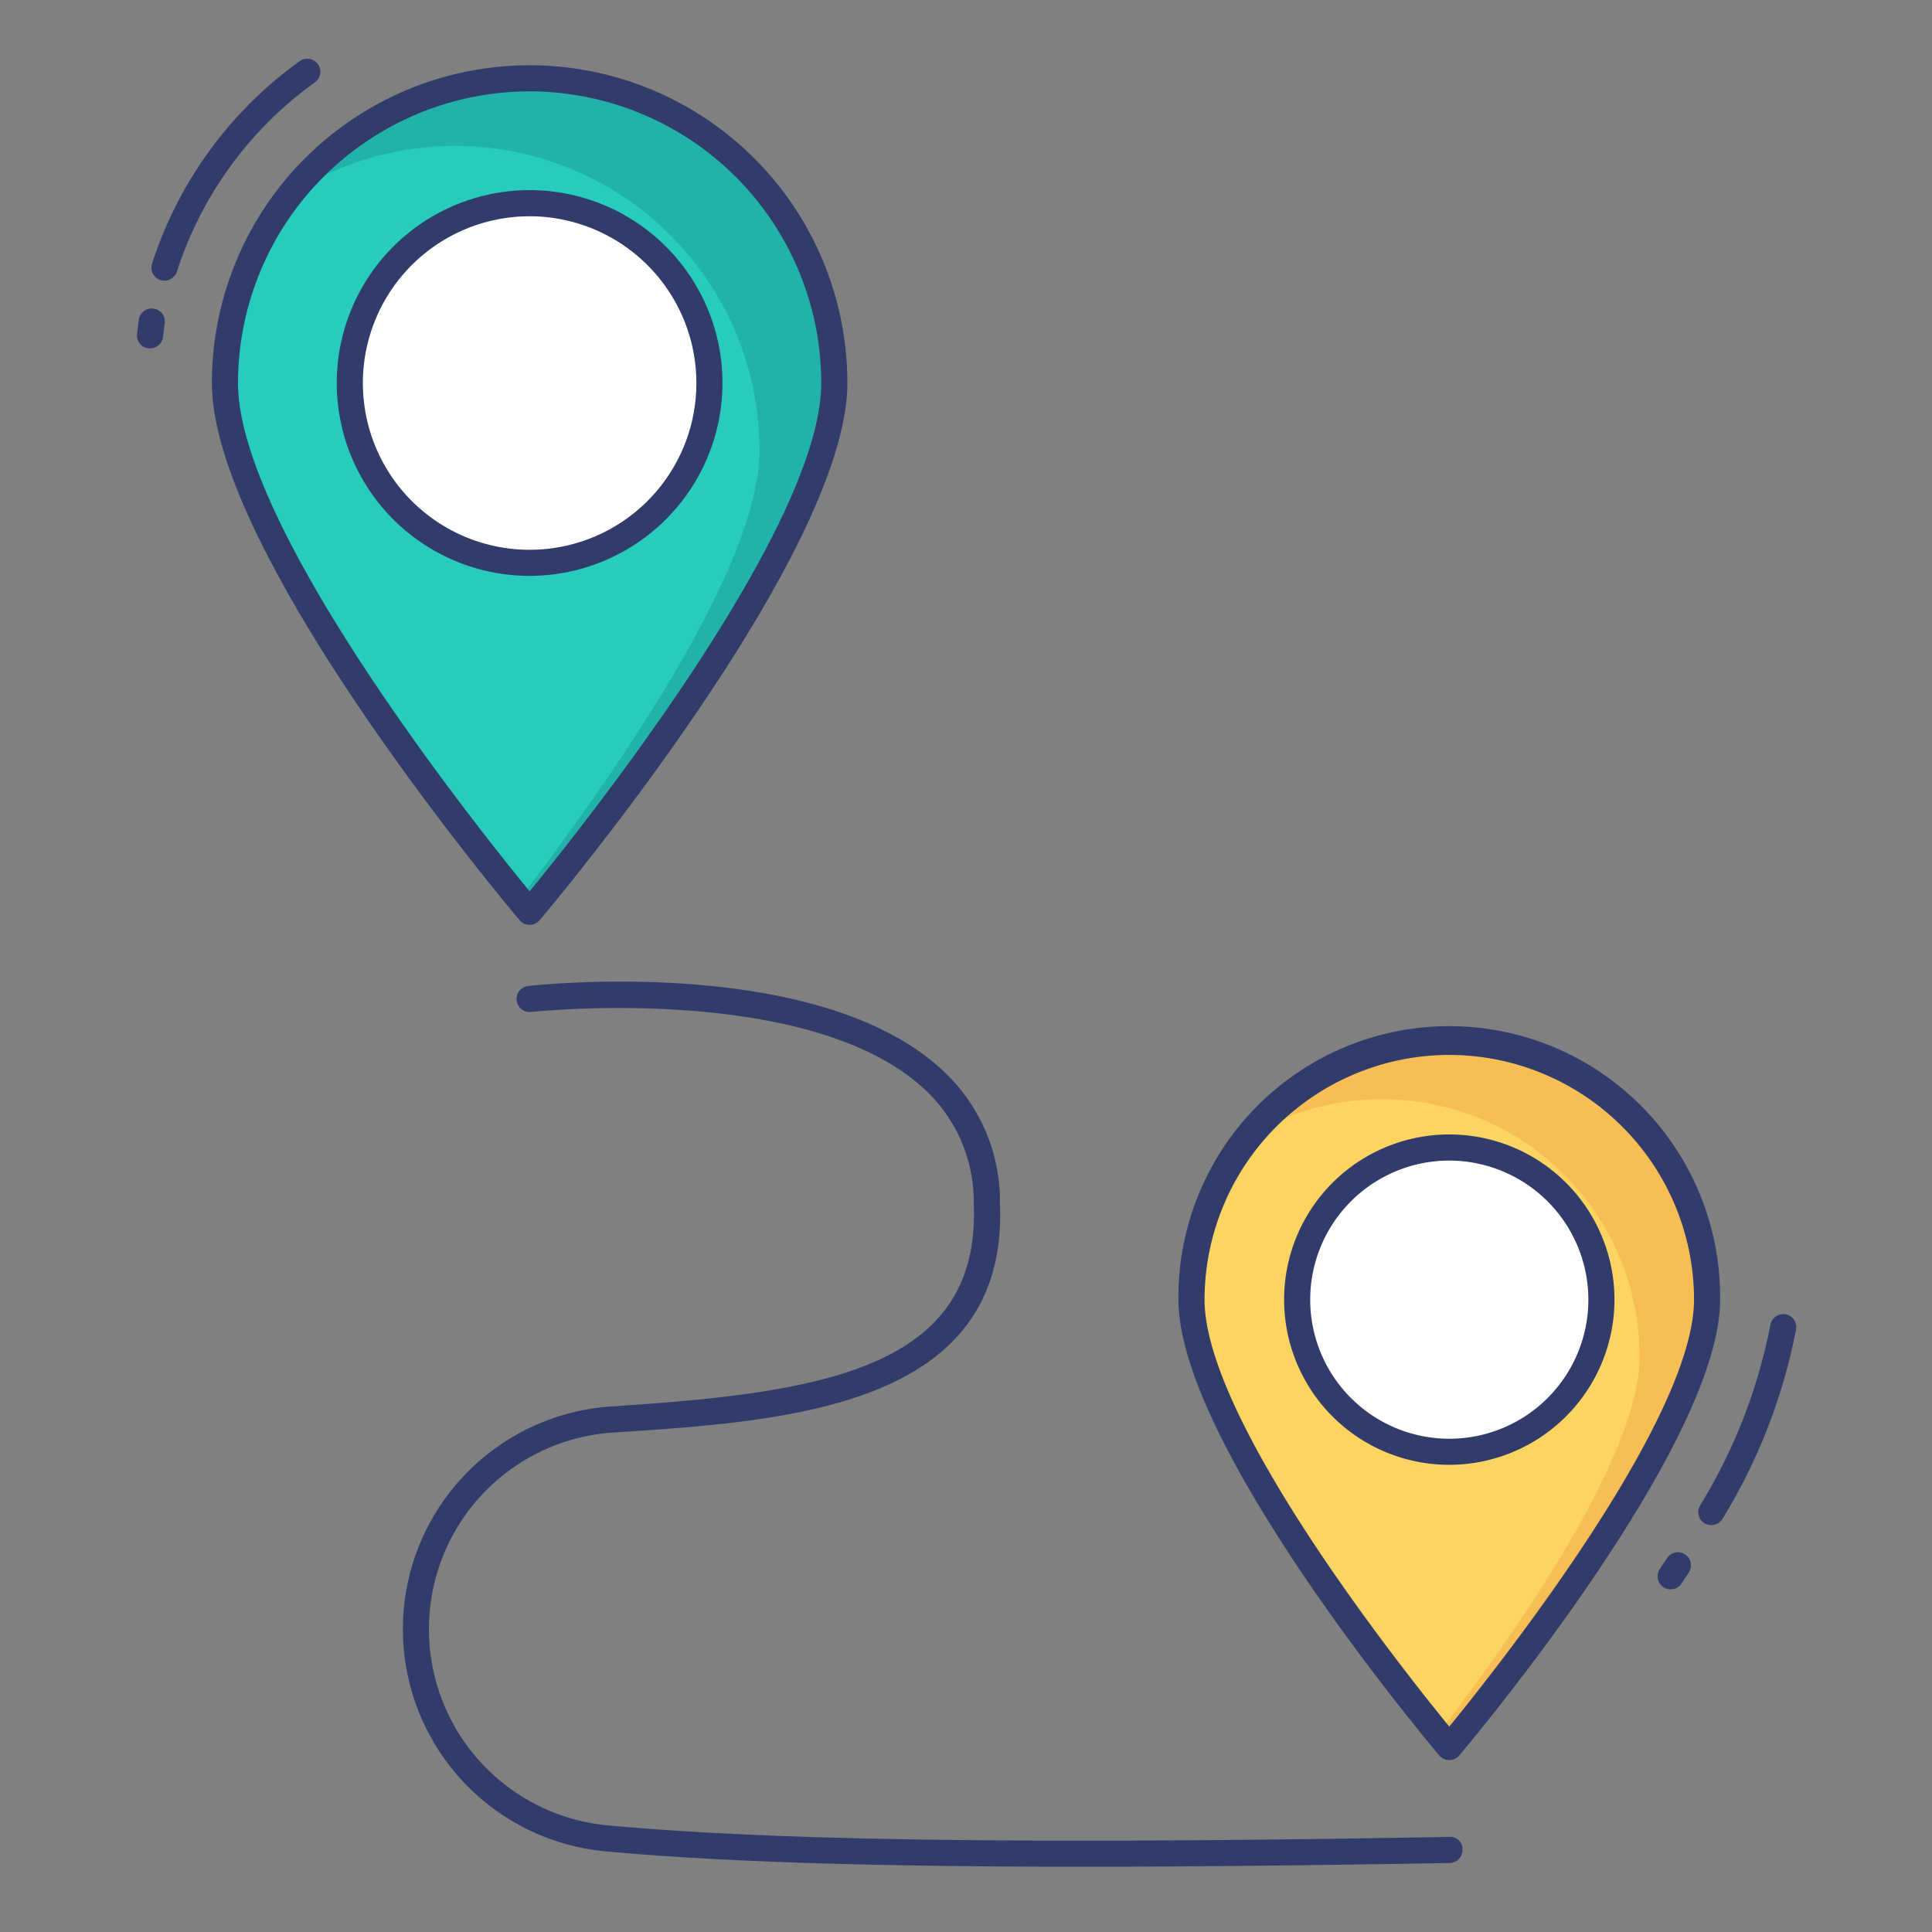
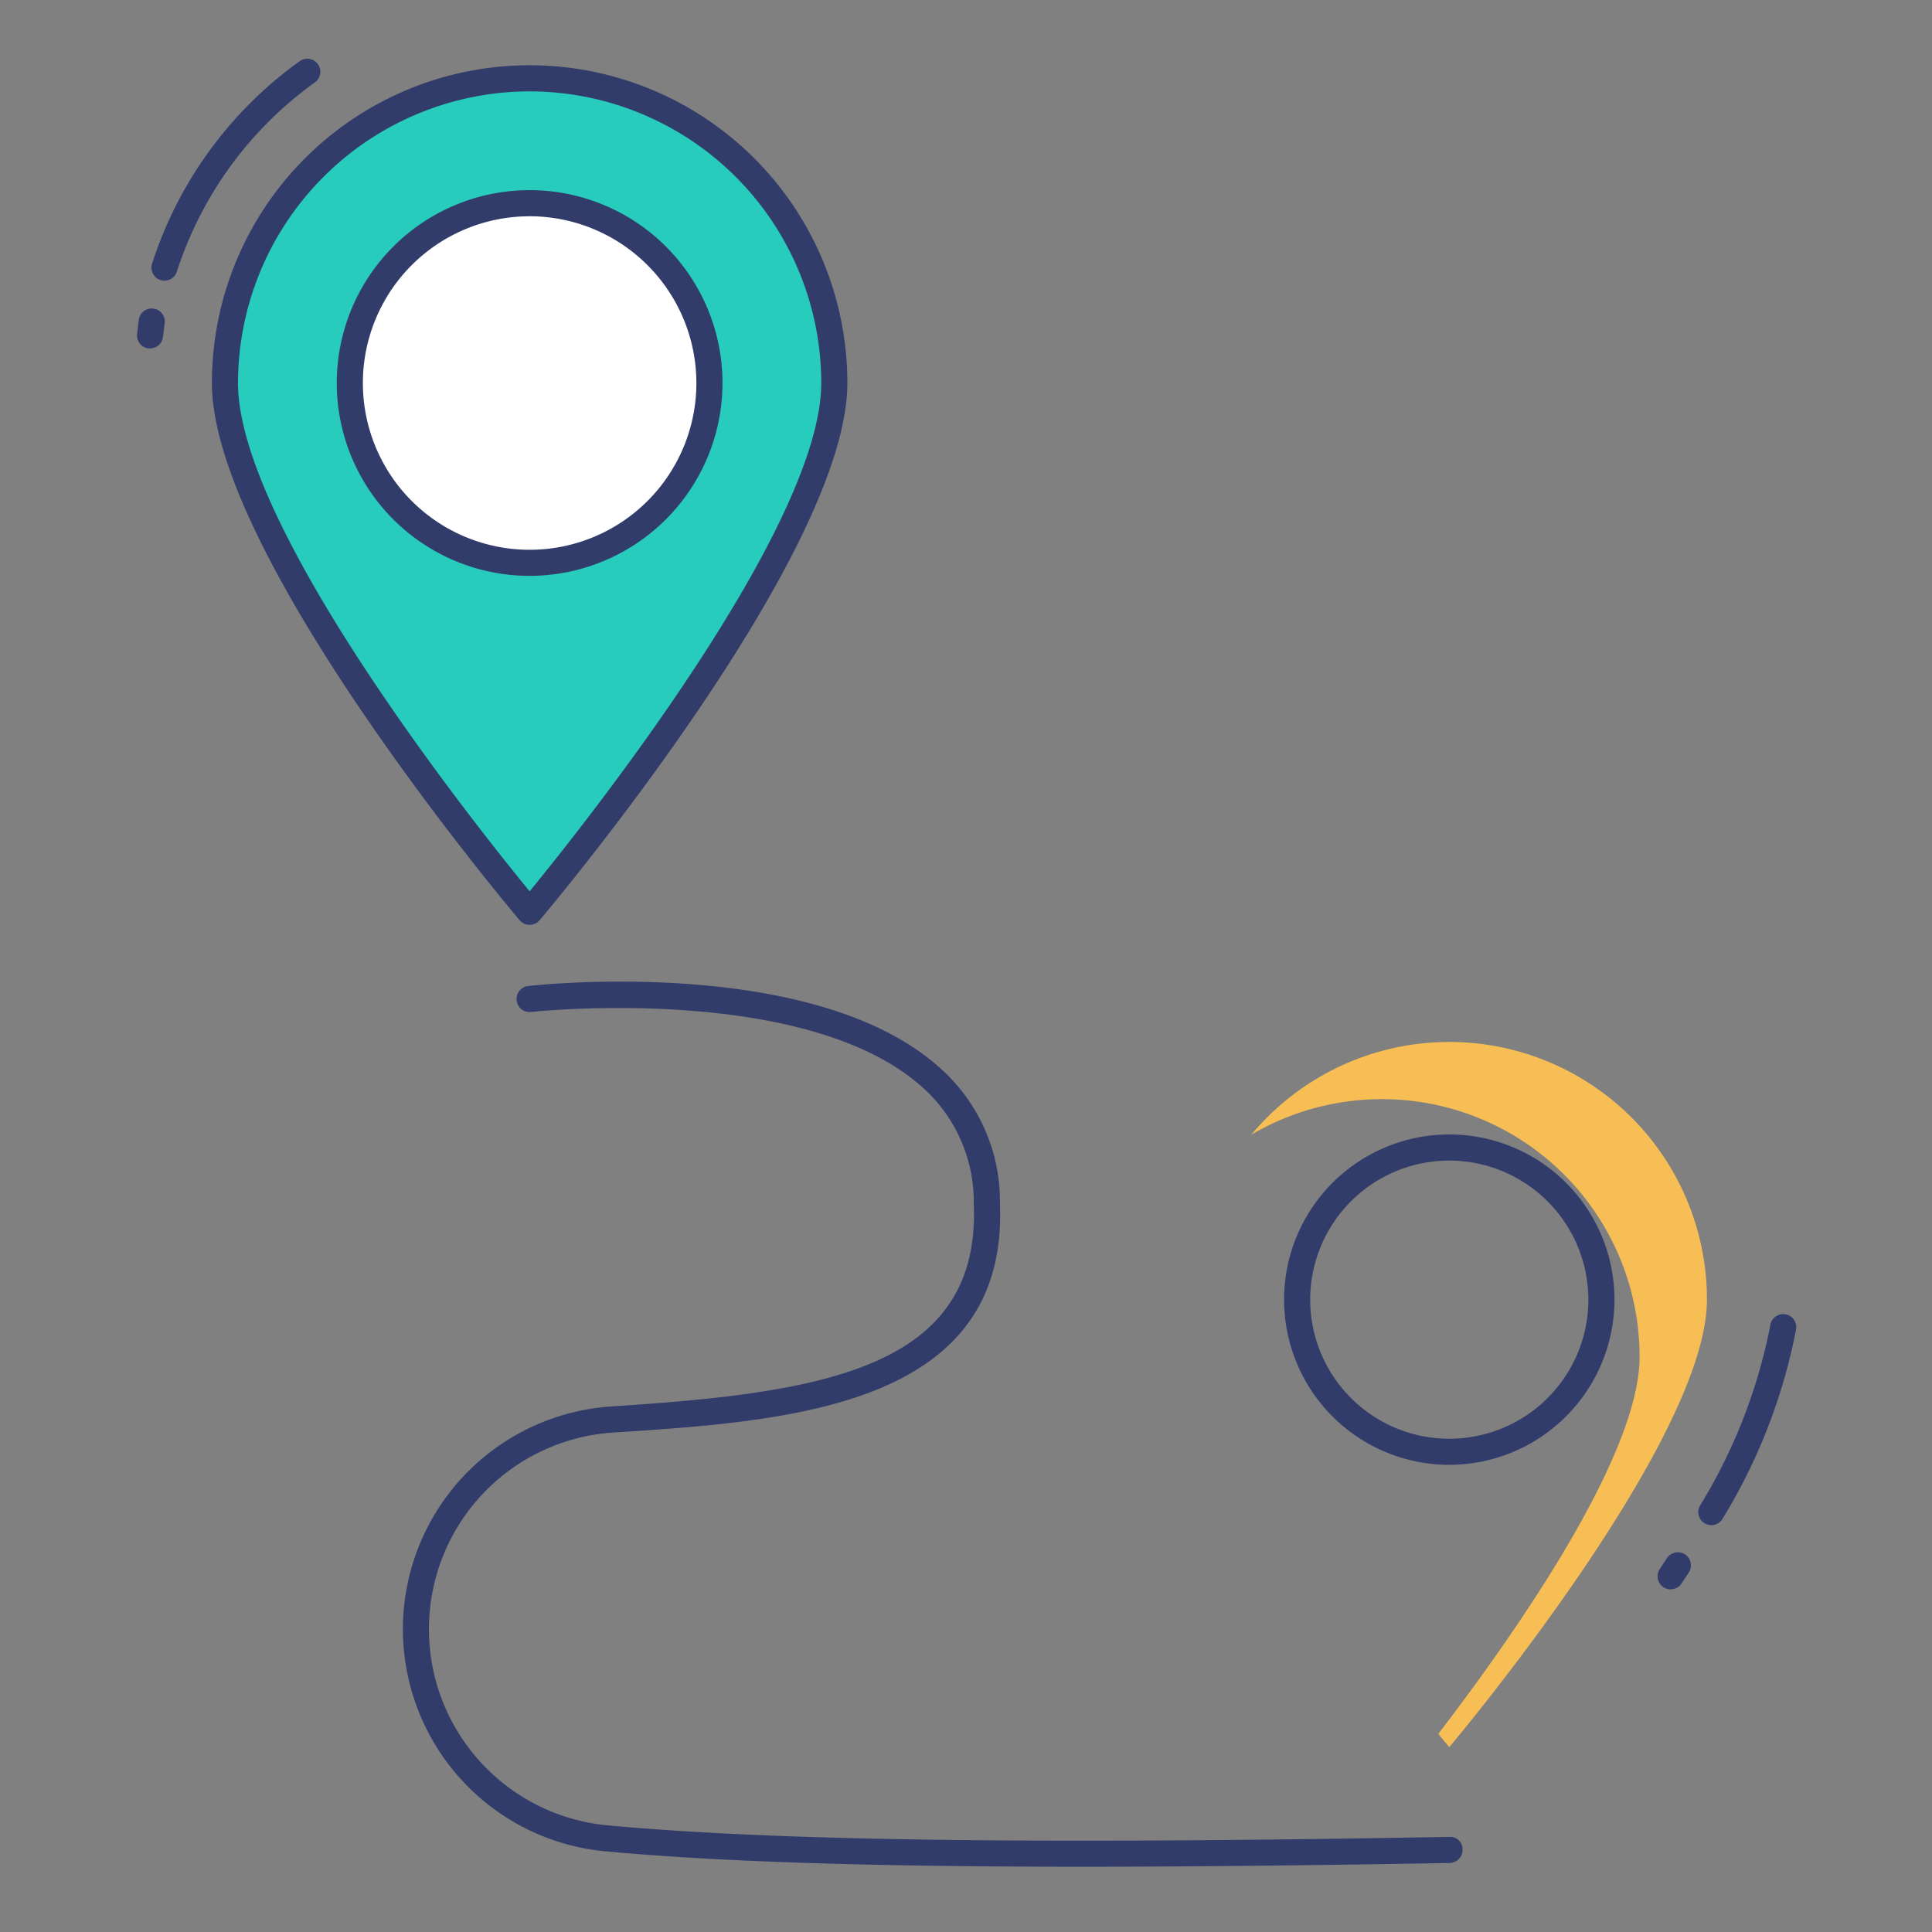
<svg xmlns="http://www.w3.org/2000/svg" width="512" height="512" viewBox="0 0 74 74">
  <rect x="0" y="0" width="74" height="74" fill="#808080" stroke="none" />
  <g id="color_line" data-name="color line">
    <path fill="#27ccbc" d="M20.286 3a11.67 11.67 0 0 0-11.67 11.67c0 6.445 11.67 20.254 11.67 20.254s11.67-13.809 11.67-20.254A11.67 11.67 0 0 0 20.286 3z" />
-     <path fill="#21b3a9" d="M31.96 14.67c0 6.44-11.67 20.25-11.67 20.25s-.14-.17-.4-.48c3.41-4.45 9.2-12.64 9.2-17.18a11.662 11.662 0 0 0-17.95-9.83 11.668 11.668 0 0 1 20.82 7.24z" />
    <circle cx="20.286" cy="14.67" r="6.887" fill="#fff" />
    <path fill="#323c6b" d="M20.286 22.057a7.387 7.387 0 1 1 7.387-7.387 7.395 7.395 0 0 1-7.387 7.387zm0-13.773a6.387 6.387 0 1 0 6.387 6.387 6.394 6.394 0 0 0-6.387-6.388z" />
-     <path fill="#fcd462" d="M55.511 39.906a9.873 9.873 0 0 0-9.873 9.873c0 5.453 9.873 17.136 9.873 17.136s9.873-11.683 9.873-17.136a9.873 9.873 0 0 0-9.873-9.873z" />
    <path fill="#f7be56" d="M65.38 49.78c0 5.45-9.87 17.14-9.87 17.14s-.15-.18-.42-.51c2.9-3.78 7.71-10.63 7.71-14.44a9.87 9.87 0 0 0-14.87-8.51 9.869 9.869 0 0 1 17.45 6.32z" />
-     <circle cx="55.511" cy="49.779" r="5.827" fill="#fff" />
    <g fill="#323c6b">
      <path d="M55.511 56.106a6.327 6.327 0 1 1 6.327-6.327 6.334 6.334 0 0 1-6.327 6.327zm0-11.653a5.327 5.327 0 1 0 5.327 5.327 5.333 5.333 0 0 0-5.327-5.327zM41.459 71.5c-8.108 0-13.952-.192-18.242-.587a8.548 8.548 0 0 1 .211-17.044c8.018-.52 14.131-1.42 13.869-7.745a5.873 5.873 0 0 0-2.018-4.524c-4.478-3.958-14.833-2.851-14.937-2.839a.5.5 0 0 1-.111-.994c.442-.051 10.9-1.167 15.711 3.084A6.827 6.827 0 0 1 38.3 46.1c.323 7.789-8.064 8.332-14.8 8.769a7.547 7.547 0 0 0-.184 15.05c6.412.591 16.341.725 32.192.438a.469.469 0 0 1 .509.491.5.5 0 0 1-.491.509c-5.326.093-9.984.143-14.067.143zM5.747 13.344a.489.489 0 0 1-.065 0 .5.5 0 0 1-.431-.56l.022-.188c.013-.121.027-.241.047-.36a.493.493 0 0 1 .575-.412.5.5 0 0 1 .412.575c-.017.1-.028.205-.04.309l-.024.206a.5.5 0 0 1-.496.43zM6.3 10.75a.494.494 0 0 1-.151-.023.5.5 0 0 1-.325-.628 15.331 15.331 0 0 1 5.653-7.755.5.5 0 0 1 .583.813A14.324 14.324 0 0 0 6.776 10.4a.5.5 0 0 1-.476.35zM63.989 60.875a.5.5 0 0 1-.418-.773l.273-.414a.5.5 0 1 1 .841.541l-.276.419a.5.5 0 0 1-.42.227zM65.548 58.417a.5.5 0 0 1-.436-.745 20.811 20.811 0 0 0 2.694-6.906.5.5 0 1 1 .991.135 21.756 21.756 0 0 1-2.813 7.26.5.5 0 0 1-.436.256zM20.286 35.424a.5.5 0 0 1-.382-.177c-.482-.57-11.788-14.025-11.788-20.577a12.17 12.17 0 1 1 24.34 0c0 6.552-11.307 20.007-11.788 20.577a.5.5 0 0 1-.382.177zm0-31.924a11.182 11.182 0 0 0-11.17 11.17c0 5.542 9.168 17.029 11.17 19.47 2-2.441 11.17-13.929 11.17-19.47A11.182 11.182 0 0 0 20.286 3.5z" />
-       <path d="M55.511 67.416a.5.5 0 0 1-.382-.177c-.408-.483-9.992-11.887-9.992-17.459a10.374 10.374 0 1 1 20.747 0c0 5.572-9.583 16.976-9.992 17.459a.5.5 0 0 1-.381.177zm0-27.01a9.384 9.384 0 0 0-9.374 9.374c0 4.612 7.569 14.146 9.374 16.352 1.8-2.207 9.374-11.741 9.374-16.352a9.384 9.384 0 0 0-9.374-9.374z" />
    </g>
  </g>
</svg>